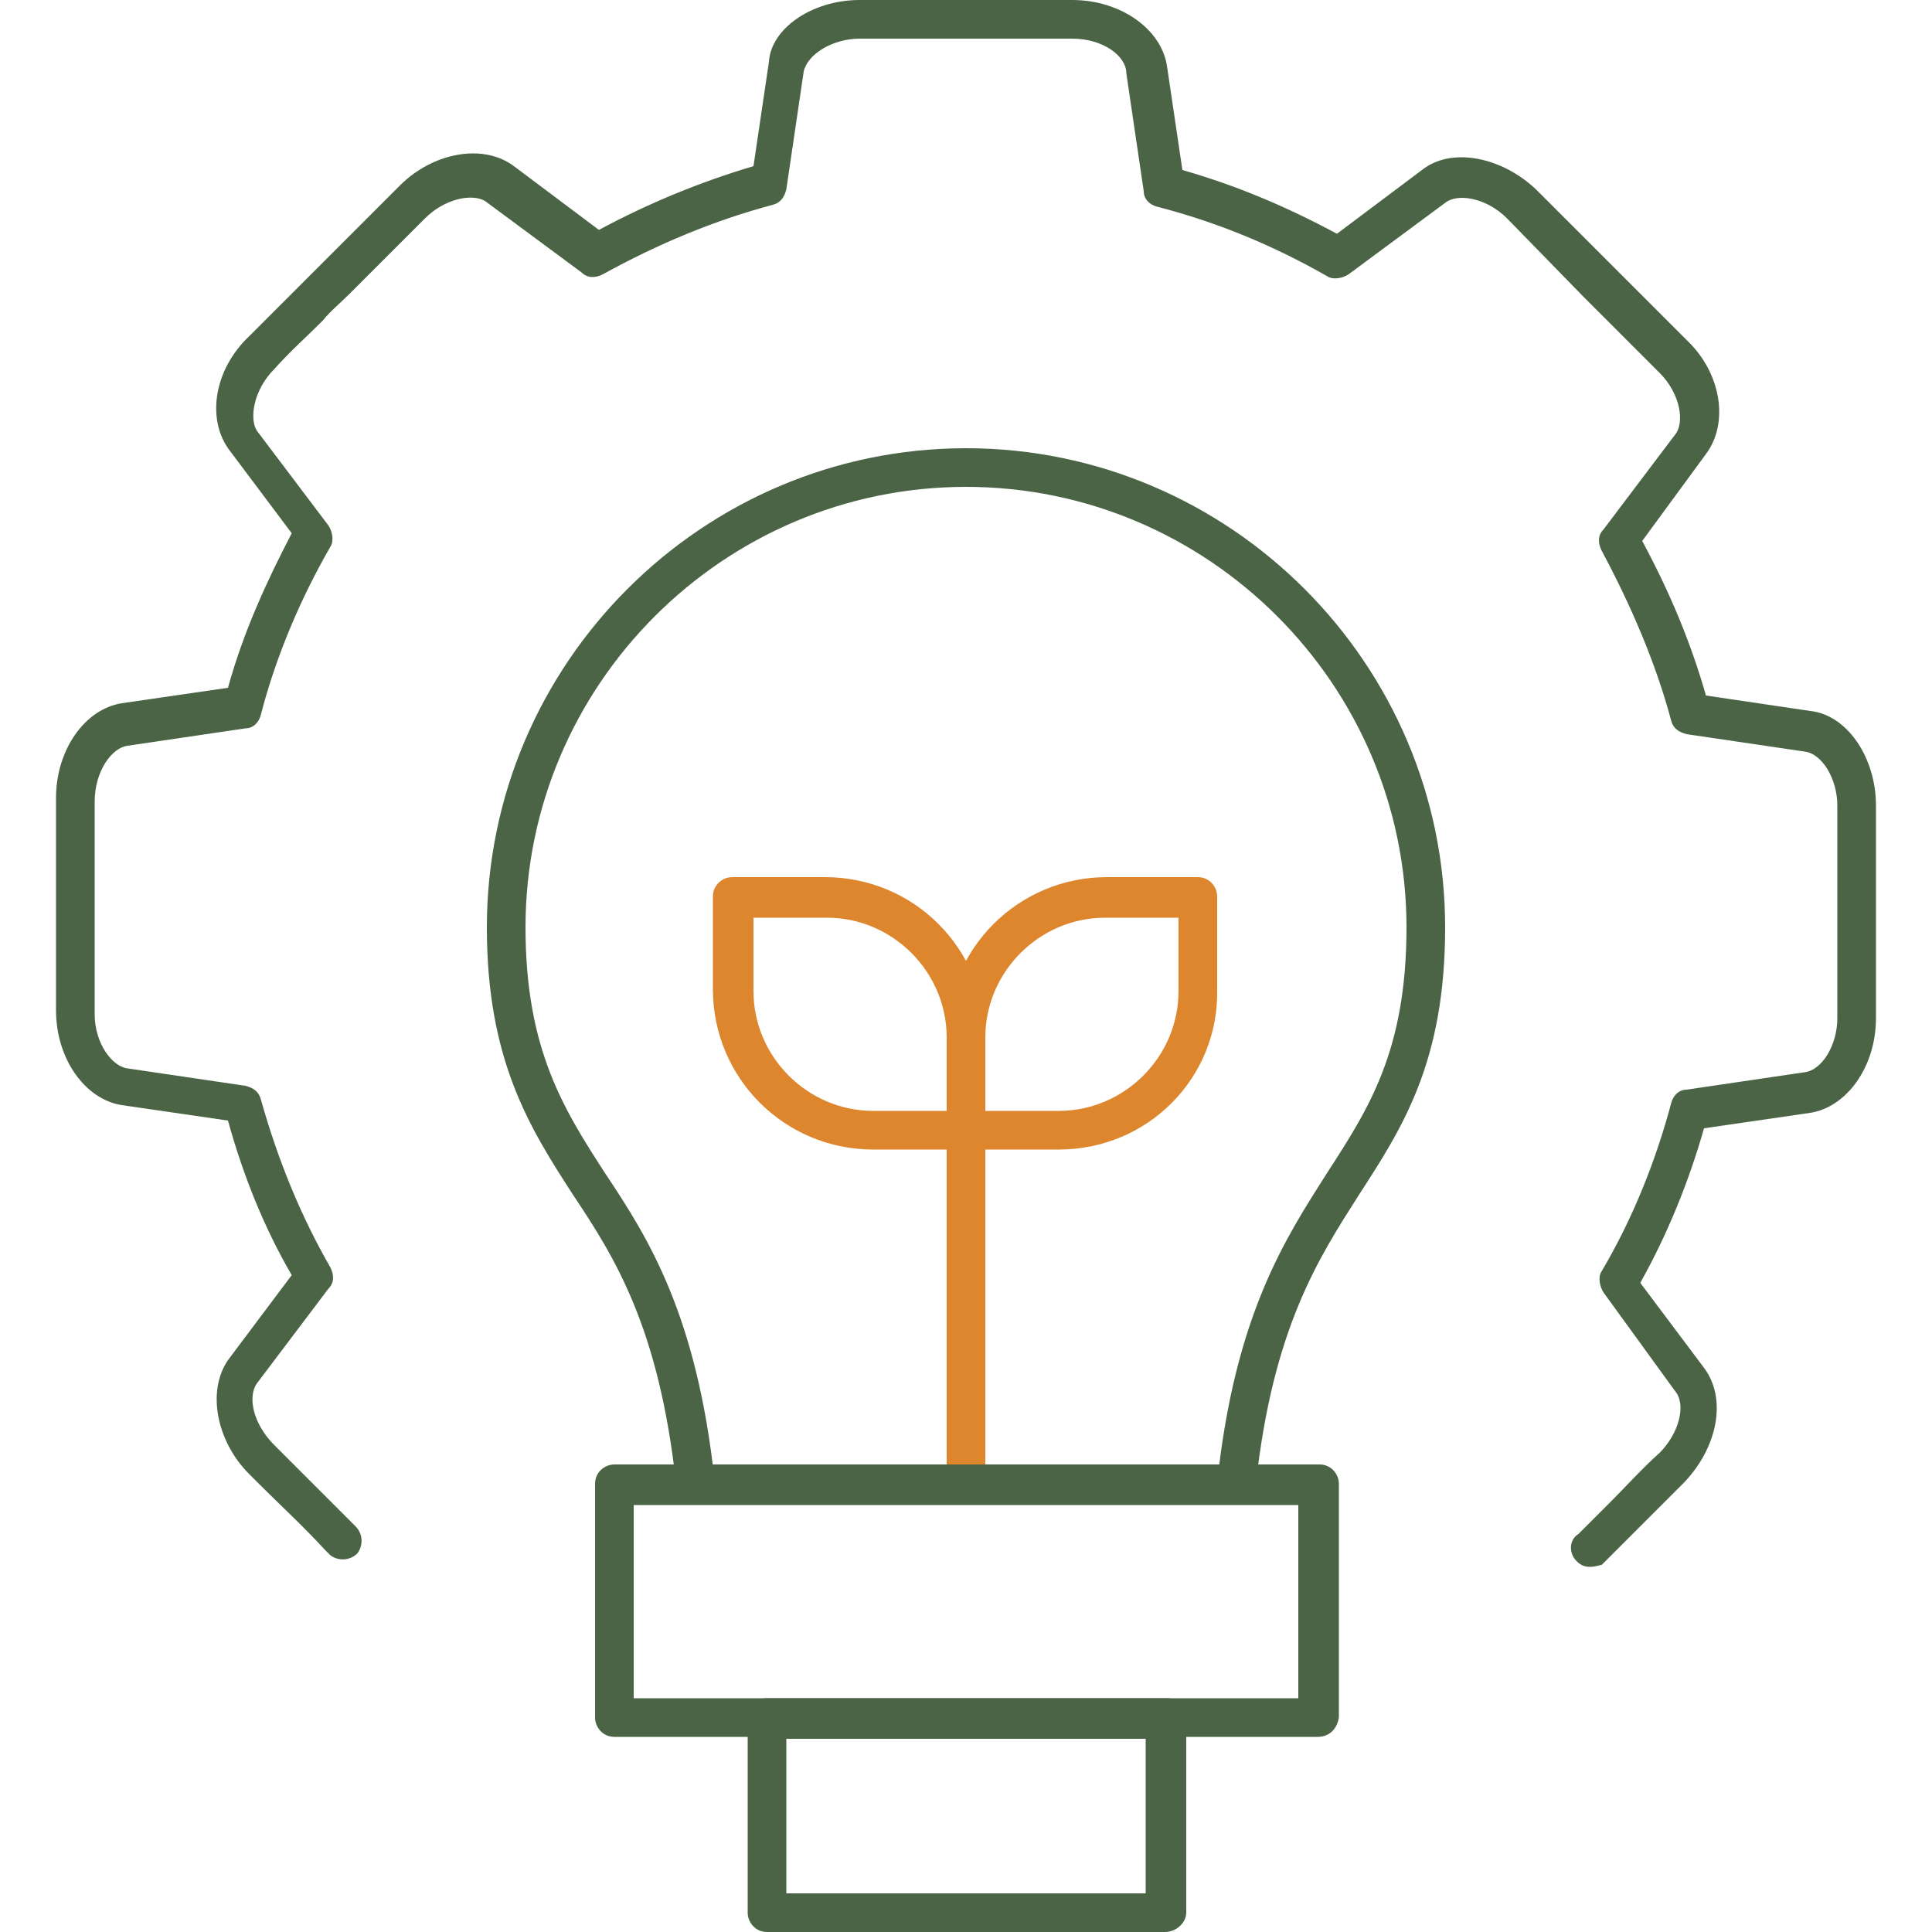
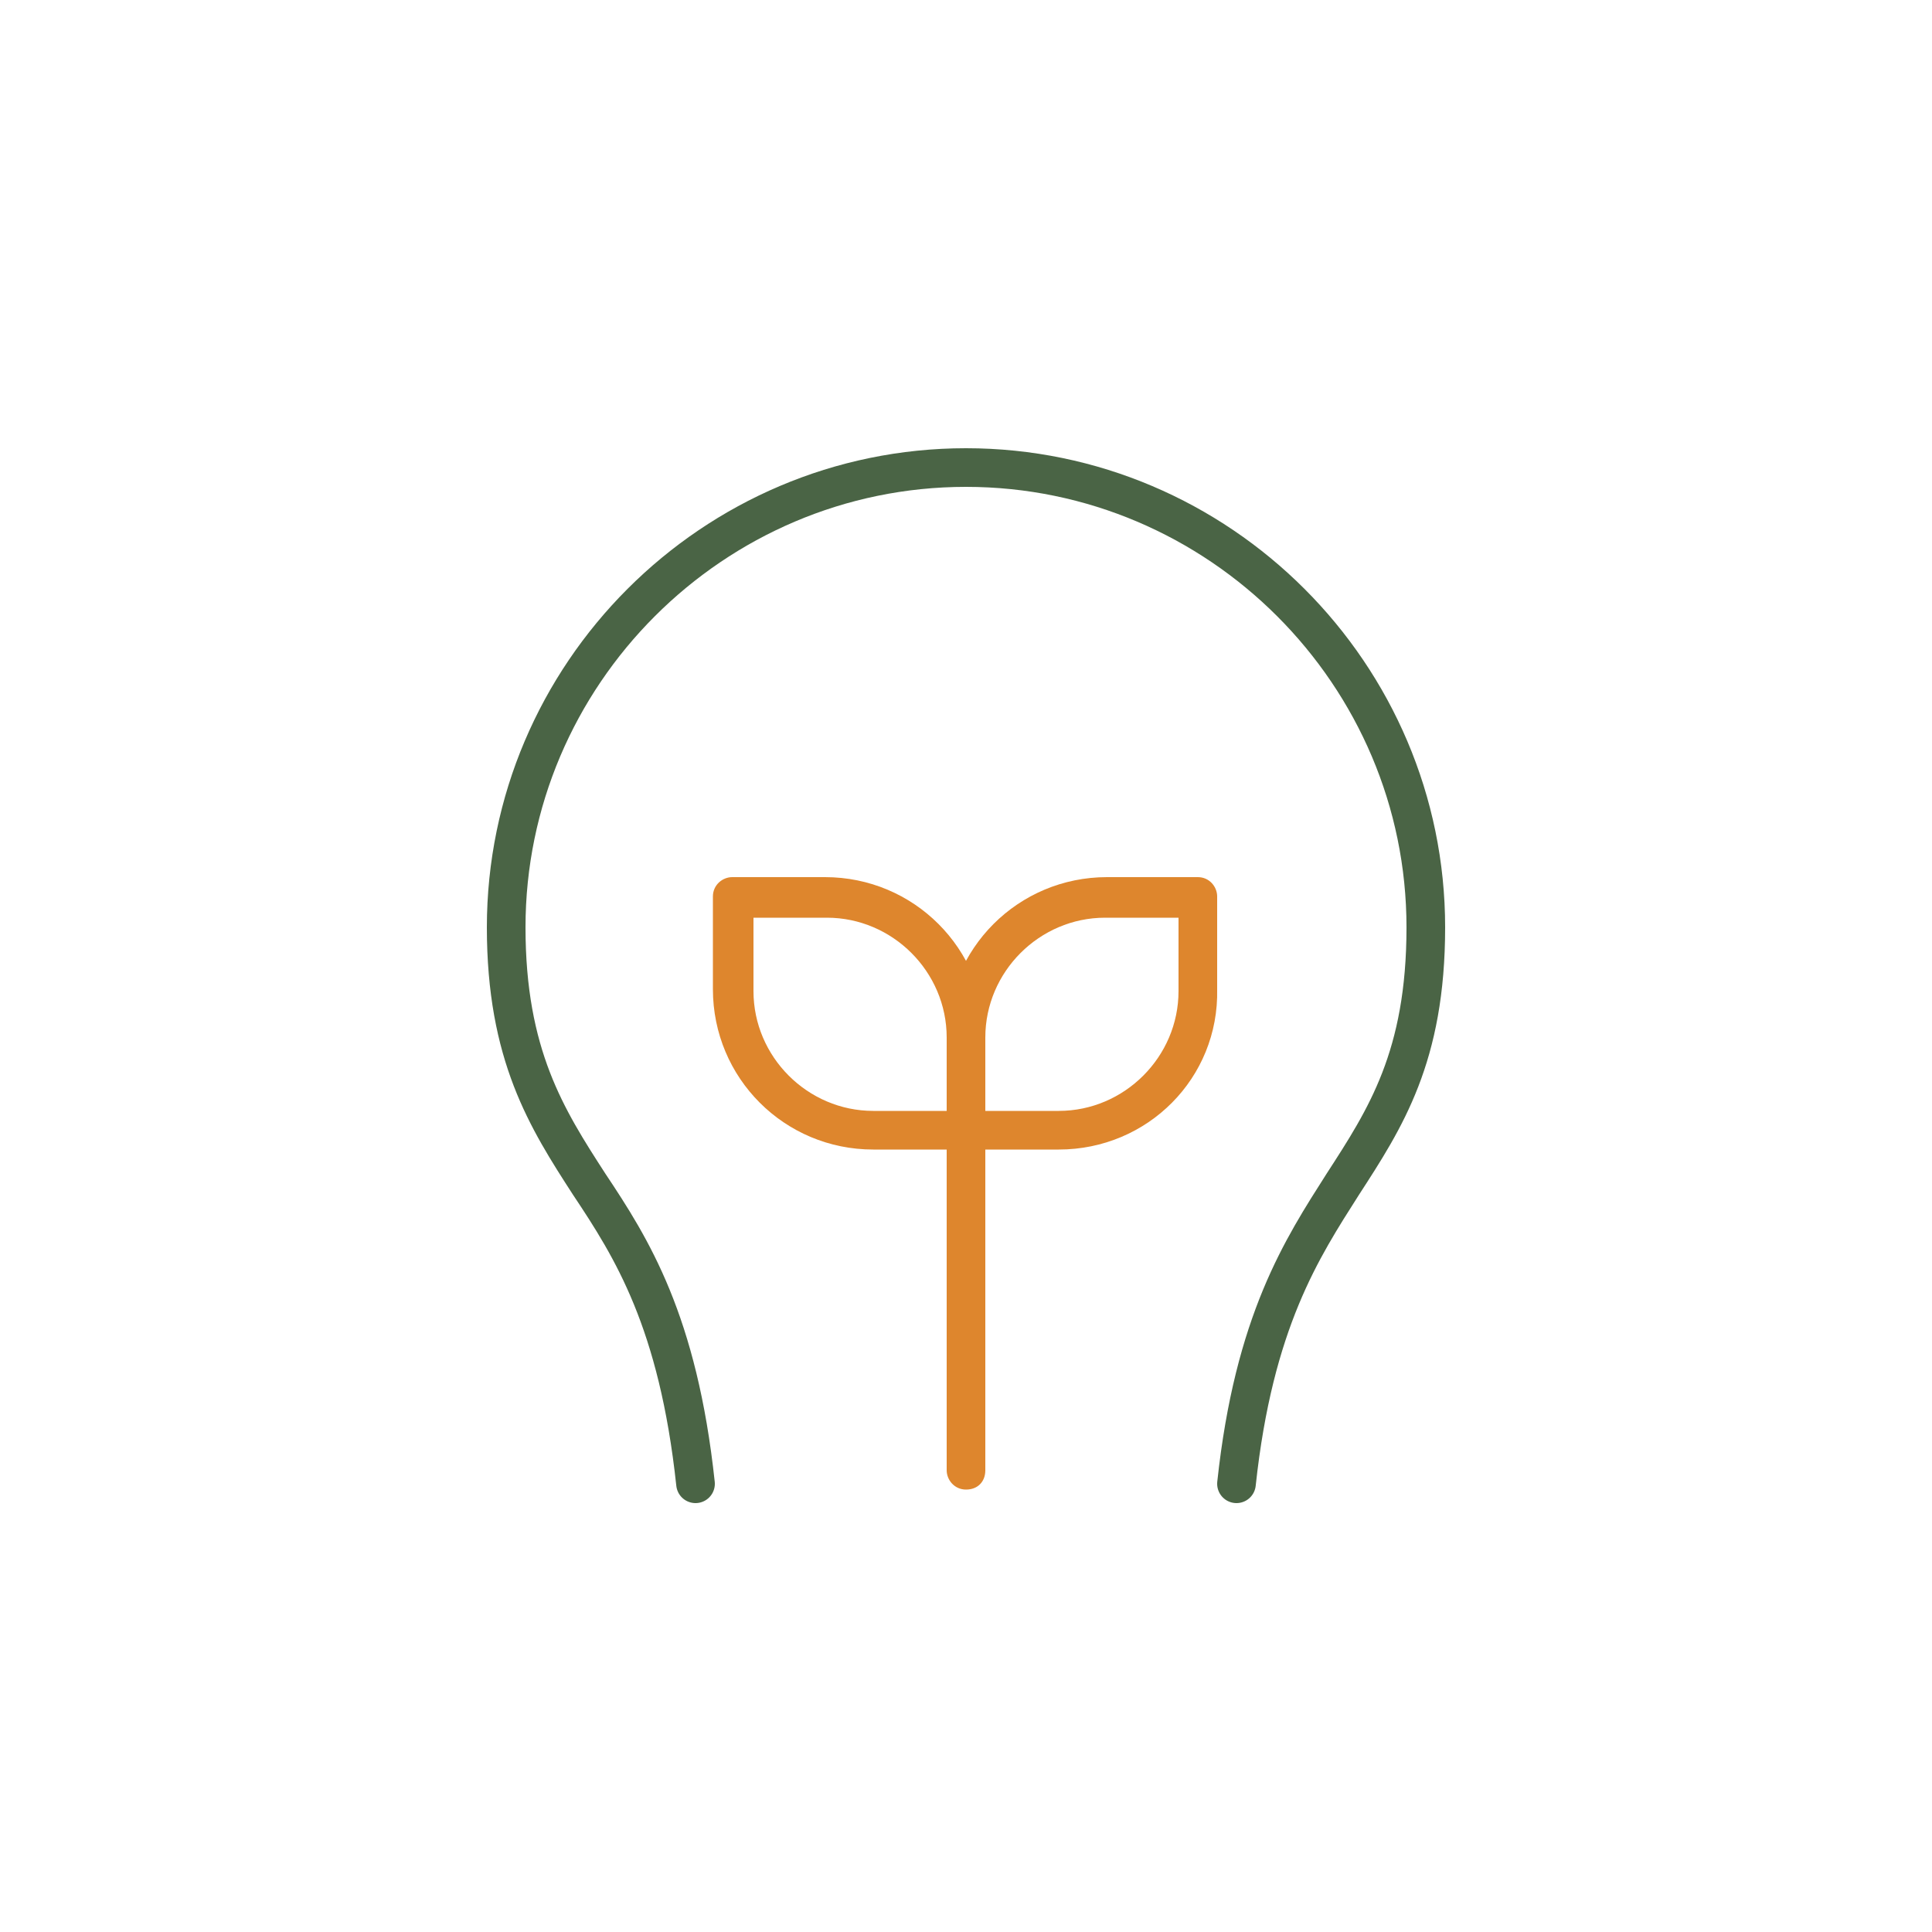
<svg xmlns="http://www.w3.org/2000/svg" version="1.1" id="Layer_1" x="0px" y="0px" width="100px" height="100px" viewBox="0 0 100 100" style="enable-background:new 0 0 100 100;" xml:space="preserve">
  <style type="text/css">
	.st0{fill:#4A6445;}
	.st1{fill:#DE862D;}
	.st2{fill:none;stroke:#4A6445;stroke-width:2;stroke-linecap:round;stroke-linejoin:round;stroke-miterlimit:10;}
</style>
  <g>
    <g>
-       <path class="st0" d="M82.3,81.1c-0.3,0-0.5-0.1-0.7-0.3c-0.4-0.4-0.4-1.1,0.1-1.4c0.1-0.1,0.2-0.2,0.3-0.3l1.3-1.3    c0.9-0.9,1.7-1.8,2.6-2.6c1-1,1.4-2.5,0.8-3.2L83,66.9c-0.2-0.3-0.3-0.8-0.1-1.1c1.6-2.7,2.8-5.7,3.6-8.7c0.1-0.4,0.4-0.7,0.8-0.7    l6.1-0.9c0.9-0.1,1.7-1.4,1.7-2.8v-11c0-1.4-0.8-2.7-1.7-2.8l-6.1-0.9c-0.4-0.1-0.7-0.3-0.8-0.7c-0.8-3-2.1-6-3.6-8.8    c-0.2-0.4-0.2-0.8,0.1-1.1l3.7-4.9c0.5-0.6,0.3-2.1-0.8-3.2c-1.3-1.3-2.6-2.6-3.9-3.9L78,11.3c-1.1-1.1-2.6-1.3-3.2-0.8l-5,3.7    c-0.3,0.2-0.8,0.3-1.1,0.1c-2.8-1.6-5.7-2.8-8.8-3.6c-0.4-0.1-0.7-0.4-0.7-0.8l-0.9-6.1C58.3,2.9,57.1,2,55.5,2h-11    c-1.4,0-2.7,0.8-2.9,1.7l-0.9,6.1c-0.1,0.4-0.3,0.7-0.7,0.8c-3,0.8-5.9,2-8.8,3.6c-0.4,0.2-0.8,0.2-1.1-0.1l-5-3.7    C24.4,10,23,10.3,22,11.3c-0.6,0.6-1.2,1.2-1.8,1.8c-0.7,0.7-1.4,1.4-2.1,2.1c-0.5,0.5-1,0.9-1.4,1.4c-0.8,0.8-1.7,1.6-2.5,2.5    c-1.1,1.1-1.3,2.6-0.9,3.2l3.7,4.9c0.2,0.3,0.3,0.8,0.1,1.1c-1.5,2.6-2.8,5.6-3.6,8.7c-0.1,0.4-0.4,0.7-0.8,0.7l-6.1,0.9    c-0.8,0.1-1.7,1.3-1.7,2.9v11c0,1.5,0.9,2.7,1.7,2.8l6.1,0.9c0.4,0.1,0.7,0.3,0.8,0.7c0.9,3.2,2.1,6.1,3.6,8.7    c0.2,0.4,0.2,0.8-0.1,1.1l-3.7,4.9c-0.5,0.7-0.2,2.1,0.9,3.2l0.5,0.5c1.1,1.1,2.3,2.3,3.4,3.4c0,0,0.1,0.1,0.2,0.2l0.1,0.1    c0.4,0.4,0.4,1,0.1,1.4c-0.4,0.4-1,0.4-1.4,0.1c-0.1-0.1-0.1-0.1-0.2-0.2l-0.1-0.1c-1.1-1.2-2.3-2.3-3.4-3.4l-0.5-0.5    c-1.7-1.7-2.2-4.3-1.1-5.9l3.3-4.4c-1.4-2.4-2.5-5.1-3.3-8l-5.5-0.8c-1.9-0.3-3.4-2.4-3.4-4.9v-11c0-2.5,1.5-4.6,3.4-4.9l5.5-0.8    c0.8-2.9,2-5.5,3.3-8l-3.3-4.4c-1.1-1.6-0.7-4.1,1.1-5.8c0.8-0.8,1.7-1.7,2.5-2.5c0.5-0.5,0.9-0.9,1.4-1.4    c0.7-0.7,1.4-1.4,2.1-2.1c0.6-0.6,1.2-1.2,1.8-1.8c1.7-1.7,4.3-2.2,5.9-1l4.4,3.3c2.6-1.4,5.3-2.5,8-3.3l0.8-5.4    C39.9,1.5,42,0,44.5,0h11c2.5,0,4.6,1.5,4.9,3.4l0.8,5.4c2.8,0.8,5.4,1.9,8,3.3l4.4-3.3c1.5-1.2,4.1-0.7,5.9,1l3.9,3.9    c1.3,1.3,2.6,2.6,3.9,3.9c1.8,1.7,2.2,4.3,1,5.9L85,28c1.4,2.6,2.5,5.2,3.3,8l5.4,0.8c1.9,0.2,3.4,2.4,3.4,4.9v11    c0,2.5-1.5,4.6-3.4,4.9l-5.5,0.8c-0.8,2.8-1.9,5.5-3.3,8l3.3,4.4c1.2,1.6,0.7,4.1-1,5.9c-0.9,0.9-1.7,1.7-2.6,2.6l-1.3,1.3    c-0.1,0.1-0.3,0.3-0.4,0.4C82.8,81,82.6,81.1,82.3,81.1z" />
-     </g>
+       </g>
    <g>
      <g>
        <path class="st1" d="M50,59.5h-4.8c-4.6,0-8.3-3.7-8.3-8.3v-4.8c0-0.6,0.5-1,1-1h4.8c4.6,0,8.3,3.7,8.3,8.3v4.8     C51,59.1,50.6,59.5,50,59.5z M39,47.5v3.8c0,3.4,2.8,6.2,6.2,6.2H49v-3.8c0-3.4-2.8-6.2-6.2-6.2H39z" />
      </g>
      <g>
        <path class="st1" d="M54.8,59.5H50c-0.6,0-1-0.5-1-1v-4.8c0-4.6,3.7-8.3,8.3-8.3H62c0.6,0,1,0.5,1,1v4.8     C63.1,55.8,59.4,59.5,54.8,59.5z M51,57.5h3.8c3.4,0,6.2-2.8,6.2-6.2v-3.8h-3.8c-3.4,0-6.2,2.8-6.2,6.2V57.5z" />
      </g>
      <g>
        <path class="st1" d="M50,77.1c-0.6,0-1-0.5-1-1V58.5c0-0.6,0.5-1,1-1s1,0.5,1,1v17.6C51,76.7,50.6,77.1,50,77.1z" />
      </g>
    </g>
    <g>
      <g>
        <path class="st2" d="M64,76.8c0.9-8.4,3.4-12.2,5.5-15.5c2.2-3.4,4.3-6.6,4.3-13.3c0-13.1-10.7-23.8-23.8-23.8     c-13.1,0-23.8,10.7-23.8,23.8c0,6.6,2.1,9.9,4.3,13.3c2.2,3.3,4.6,7.1,5.5,15.5" />
      </g>
      <g>
-         <path class="st0" d="M68.2,89.9H31.8c-0.6,0-1-0.5-1-1V76.8c0-0.6,0.5-1,1-1h36.5c0.6,0,1,0.5,1,1v12.1     C69.2,89.5,68.8,89.9,68.2,89.9z M32.8,87.9h34.4v-10H32.8V87.9z" />
-       </g>
+         </g>
      <g>
-         <path class="st0" d="M60.3,100H39.7c-0.6,0-1-0.5-1-1V88.9c0-0.6,0.5-1,1-1h20.7c0.6,0,1,0.5,1,1V99C61.4,99.5,60.9,100,60.3,100     z M40.7,98h18.6v-8H40.7V98z" />
-       </g>
+         </g>
    </g>
  </g>
</svg>